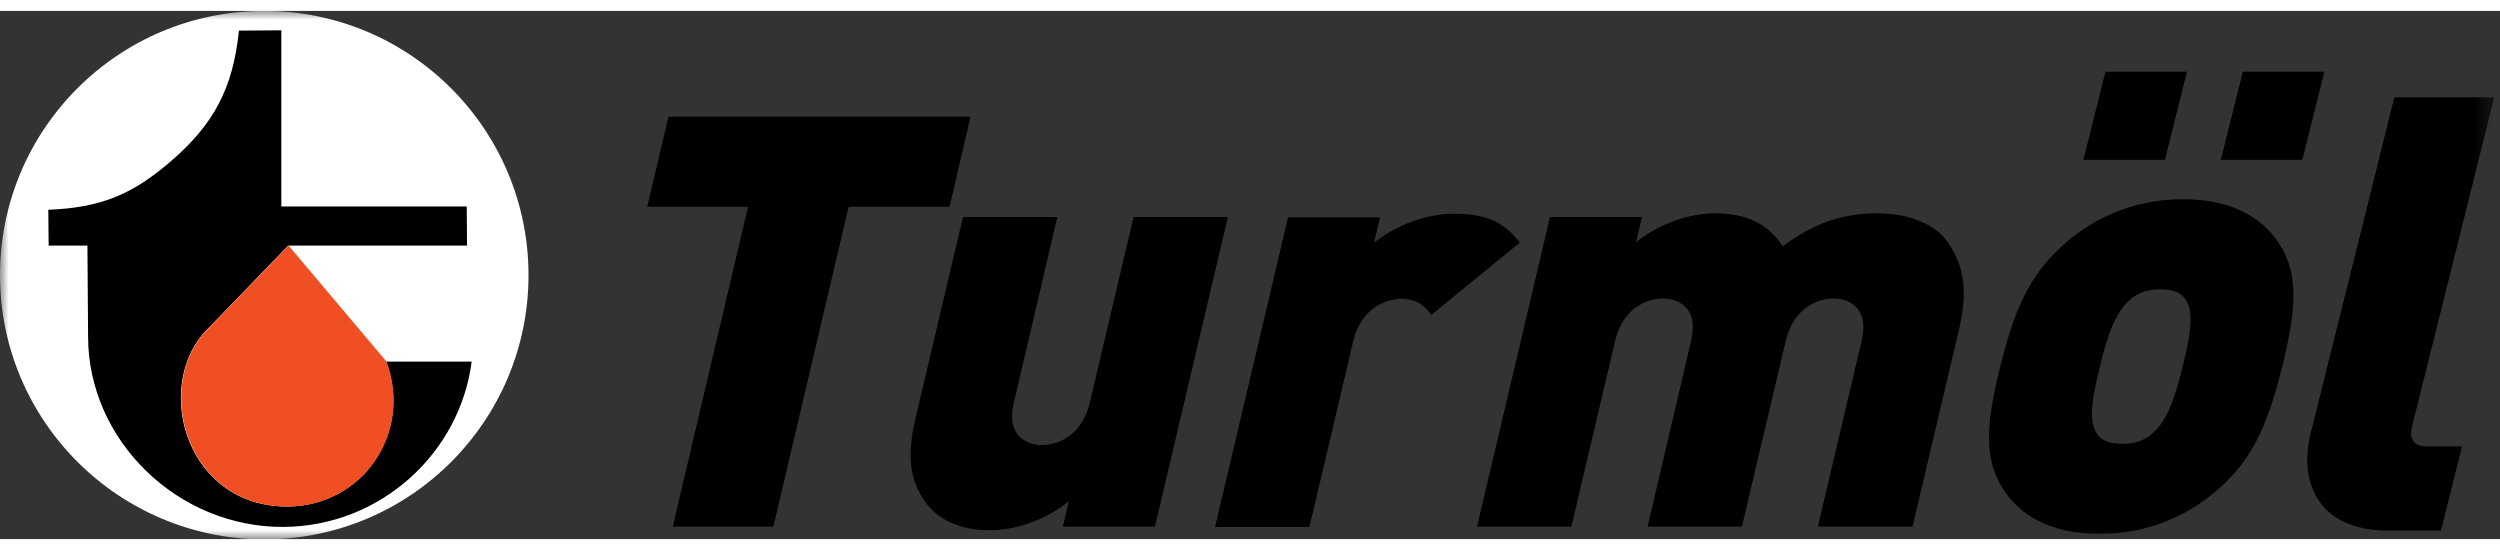
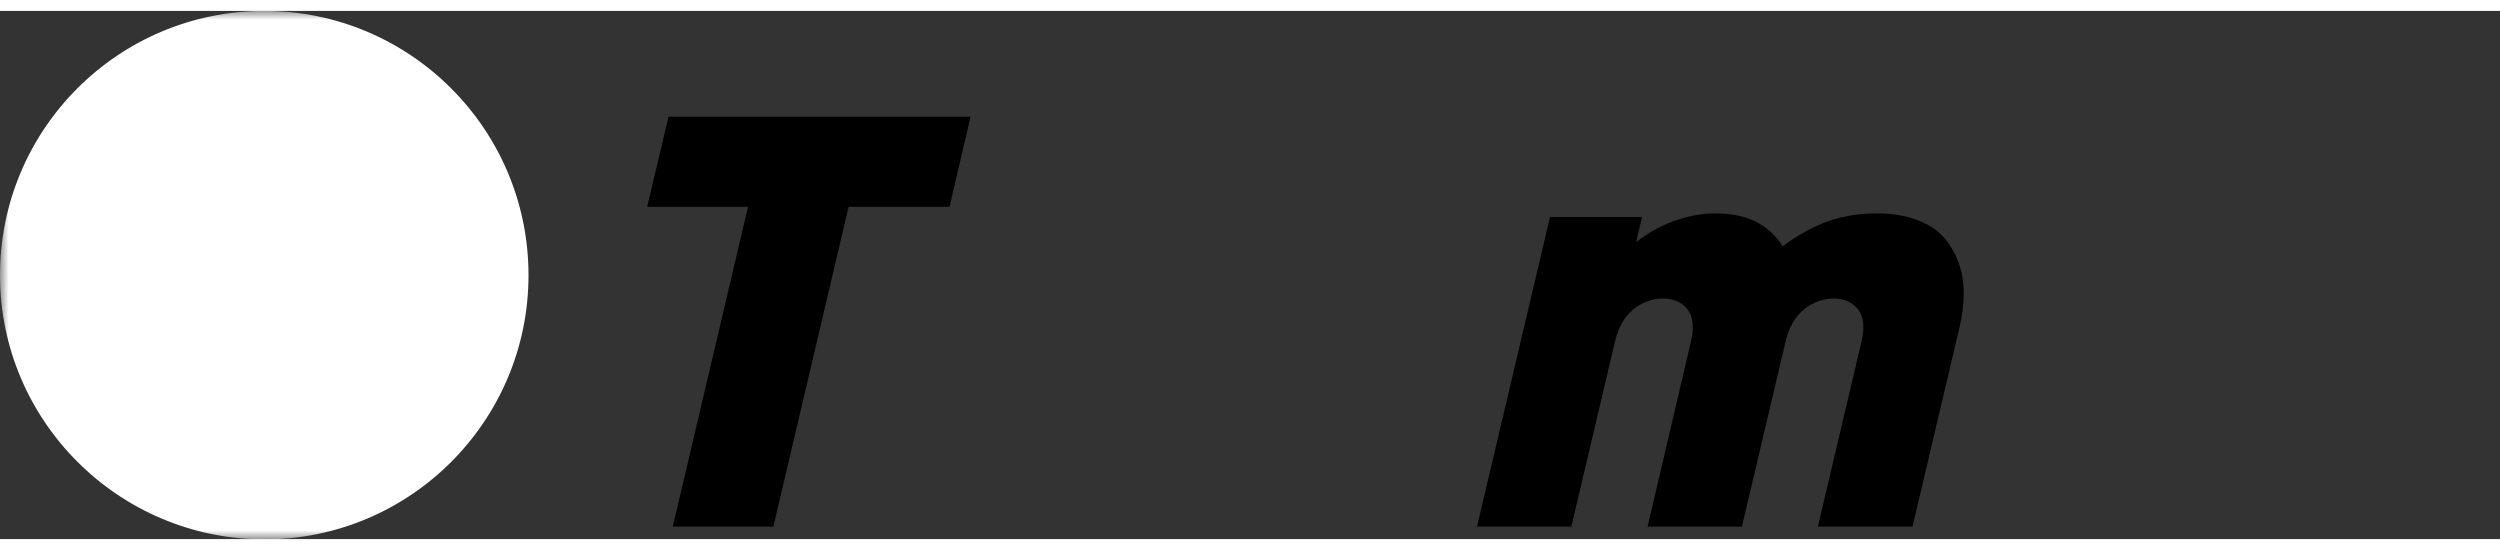
<svg xmlns="http://www.w3.org/2000/svg" width="100" height="22" fill="none" viewBox="0 0 142 30">
  <rect x="0" y="0" width="142" height="30" fill="#333333" stroke="none" />
  <mask id="a" width="142" height="30" x="0" y="0" maskUnits="userSpaceOnUse" style="mask-type:luminance">
    <path fill="#fff" d="M141.655 0H0v30h141.655V0Z" />
  </mask>
  <g mask="url(#a)">
    <path fill="#fff" d="M0 15.01C0 6.72 6.72 0 15.01 0c8.288 0 15.009 6.72 15.009 15.01 0 8.288-6.72 15.009-15.01 15.009C6.721 30 0 23.279 0 15.009Z" />
  </g>
  <mask id="b" width="142" height="30" x="0" y="0" maskUnits="userSpaceOnUse" style="mask-type:luminance">
-     <path fill="#fff" d="M141.655 0H0v30h141.655V0Z" />
-   </mask>
+     </mask>
  <g mask="url(#b)">
    <path fill="#000" d="m13.572 1.12 2.408-.019v10.007h10.53l.018 2.221H16.372l-4.854 5.022c-2.763 3.323-.821 9.8 4.78 9.8 4.256 0 7.15-4.162 5.637-8.232h4.854c-.653 5.171-5.152 9.353-10.678 9.39-6.03.038-11.108-4.928-11.108-10.809l-.037-5.17H2.763l-.019-2.036c2.894-.112 4.723-.821 6.926-2.725 2.483-2.128 3.566-4.182 3.902-7.449Z" />
  </g>
  <mask id="c" width="142" height="30" x="0" y="0" maskUnits="userSpaceOnUse" style="mask-type:luminance">
-     <path fill="#fff" d="M141.655 0H0v30h141.655V0Z" />
-   </mask>
+     </mask>
  <g mask="url(#c)">
    <path fill="#F04E23" d="m16.391 13.33-4.854 5.021c-2.763 3.323-.821 9.8 4.78 9.8 4.256 0 7.15-4.162 5.637-8.232l-5.563-6.59Z" />
  </g>
  <mask id="d" width="142" height="30" x="0" y="0" maskUnits="userSpaceOnUse" style="mask-type:luminance">
    <path fill="#fff" d="M141.655 0H0v30h141.655V0Z" />
  </mask>
  <g mask="url(#d)">
    <path fill="#000" d="M48.202 11.127 43.927 29.29h-5.713l4.275-18.165h-5.73l1.213-5.115h17.156l-1.195 5.115h-5.731Z" />
  </g>
  <mask id="e" width="142" height="30" x="0" y="0" maskUnits="userSpaceOnUse" style="mask-type:luminance">
-     <path fill="#fff" d="M141.655 0H0v30h141.655V0Z" />
-   </mask>
+     </mask>
  <g mask="url(#e)">
    <path fill="#000" d="m60.373 29.29.336-1.437c-1.325 1.083-3.061 1.643-4.48 1.643-1.662 0-2.875-.56-3.603-1.512-1.157-1.512-1.027-3.174-.579-5.04l2.651-11.239h5.358l-2.464 10.529c-.486 2.035.877 2.427 1.587 2.427.728 0 2.258-.392 2.725-2.427l2.483-10.529h5.358L65.6 29.291h-5.227Z" />
  </g>
  <mask id="f" width="142" height="30" x="0" y="0" maskUnits="userSpaceOnUse" style="mask-type:luminance">
    <path fill="#fff" d="M141.655 0H0v30h141.655V0Z" />
  </mask>
  <g mask="url(#f)">
-     <path fill="#000" d="M81.3 17.268c-.391-.522-.802-.915-1.717-.915-.728 0-2.259.43-2.725 2.427l-2.483 10.53h-5.358l4.144-17.586h5.227l-.336 1.437c.971-.784 2.707-1.643 4.537-1.643 1.736 0 2.819.43 3.734 1.643L81.3 17.268Z" />
-   </g>
+     </g>
  <mask id="g" width="142" height="30" x="0" y="0" maskUnits="userSpaceOnUse" style="mask-type:luminance">
    <path fill="#fff" d="M141.655 0H0v30h141.655V0Z" />
  </mask>
  <g mask="url(#g)">
    <path fill="#000" d="m103.255 29.29 2.482-10.528c.486-2.035-.877-2.427-1.586-2.427-.728 0-2.259.392-2.726 2.427L98.942 29.29h-5.358l2.465-10.53c.485-2.034-.878-2.426-1.587-2.426-.728 0-2.26.392-2.726 2.427L89.253 29.29h-5.358l4.145-17.586h5.227l-.336 1.437c1.325-1.082 3.062-1.642 4.48-1.642 1.736 0 3.006.56 3.846 1.867 1.848-1.345 3.379-1.867 5.414-1.867 1.661 0 3.136.56 3.864 1.512 1.158 1.512 1.176 3.173.747 5.04l-2.651 11.239h-5.376Z" />
  </g>
  <mask id="h" width="142" height="30" x="0" y="0" maskUnits="userSpaceOnUse" style="mask-type:luminance">
    <path fill="#fff" d="M141.655 0H0v30h141.655V0Z" />
  </mask>
  <g mask="url(#h)">
-     <path fill="#000" d="m138.65 29.496 1.194-4.76h-1.979c-.765 0-1.045-.411-.858-1.14l4.667-18.686h-5.675l-4.761 19.116c-.635 2.558.28 5.489 4.406 5.489h3.006v-.02Zm-15.682-21.04 1.251-5.003h-4.63l-1.251 5.004h4.63Zm7.803 0 1.251-5.003h-4.629l-1.251 5.004h4.629ZM123.976 20.2c-.448 1.83-.896 3.136-1.792 3.864-.429.355-.952.523-1.643.523-.69 0-1.139-.168-1.4-.523-.541-.728-.317-2.034.131-3.864s.896-3.136 1.792-3.864c.429-.355.952-.523 1.643-.523.69 0 1.139.168 1.4.523.541.728.317 2.034-.131 3.864Zm5.657 0c.896-3.622.877-5.433-.262-7.113-.821-1.176-2.371-2.39-5.376-2.39-3.006 0-5.171 1.214-6.571 2.39-1.979 1.7-2.913 3.491-3.809 7.113-.914 3.659-.877 5.432.262 7.113.821 1.176 2.371 2.39 5.376 2.39 3.006 0 5.171-1.214 6.571-2.39 1.979-1.68 2.894-3.454 3.809-7.113Z" />
-   </g>
+     </g>
</svg>